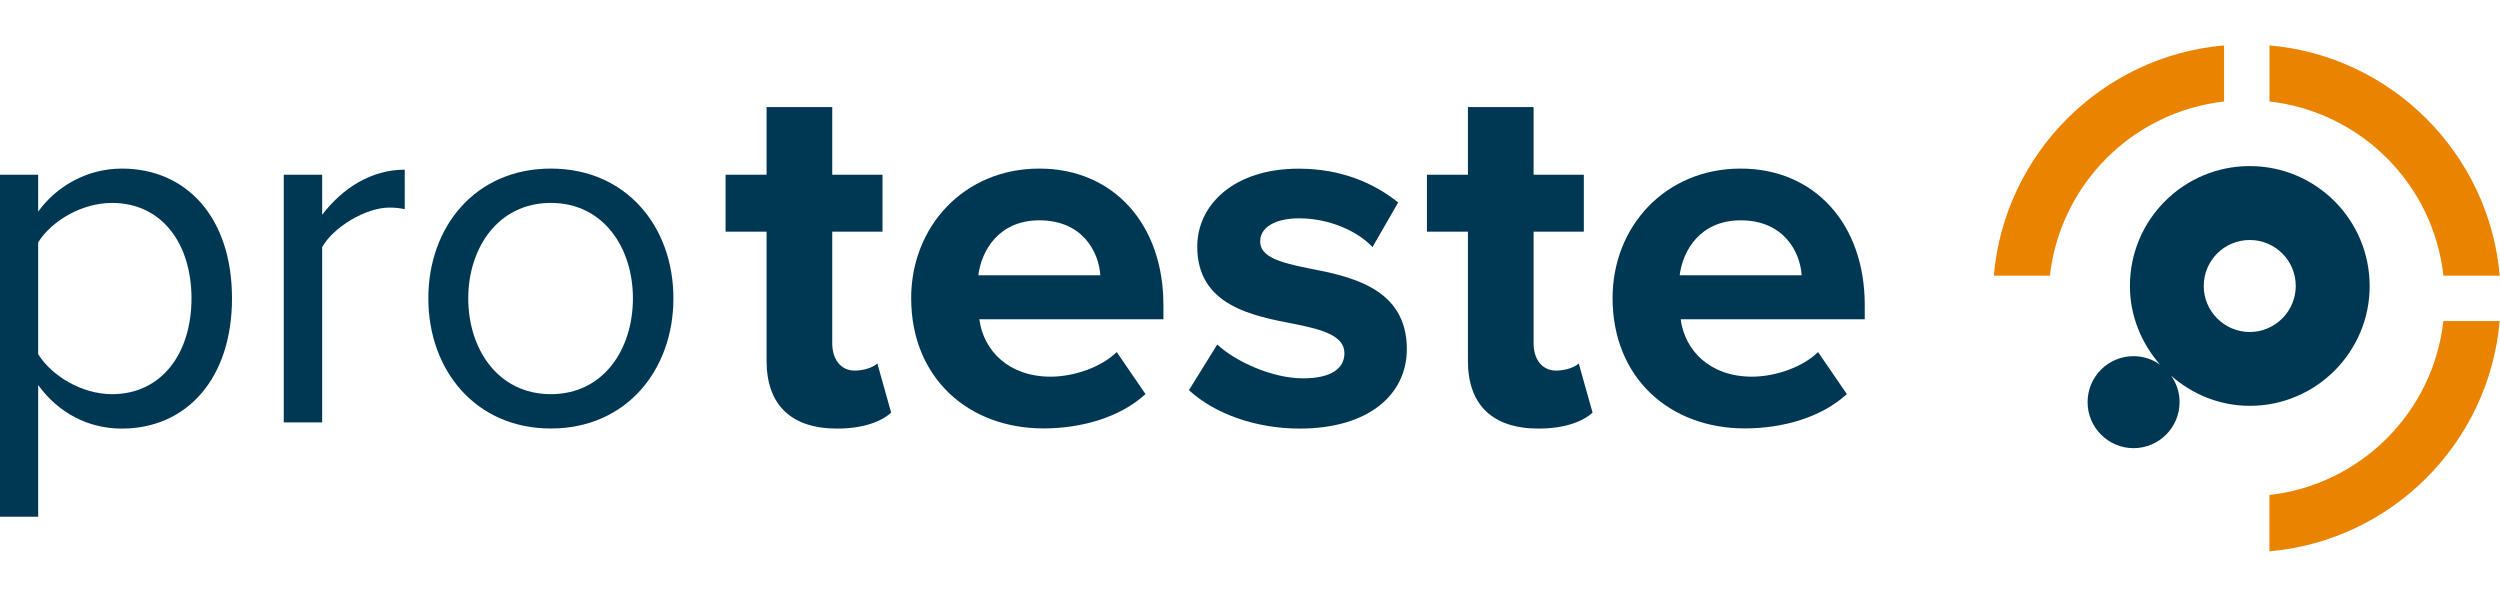
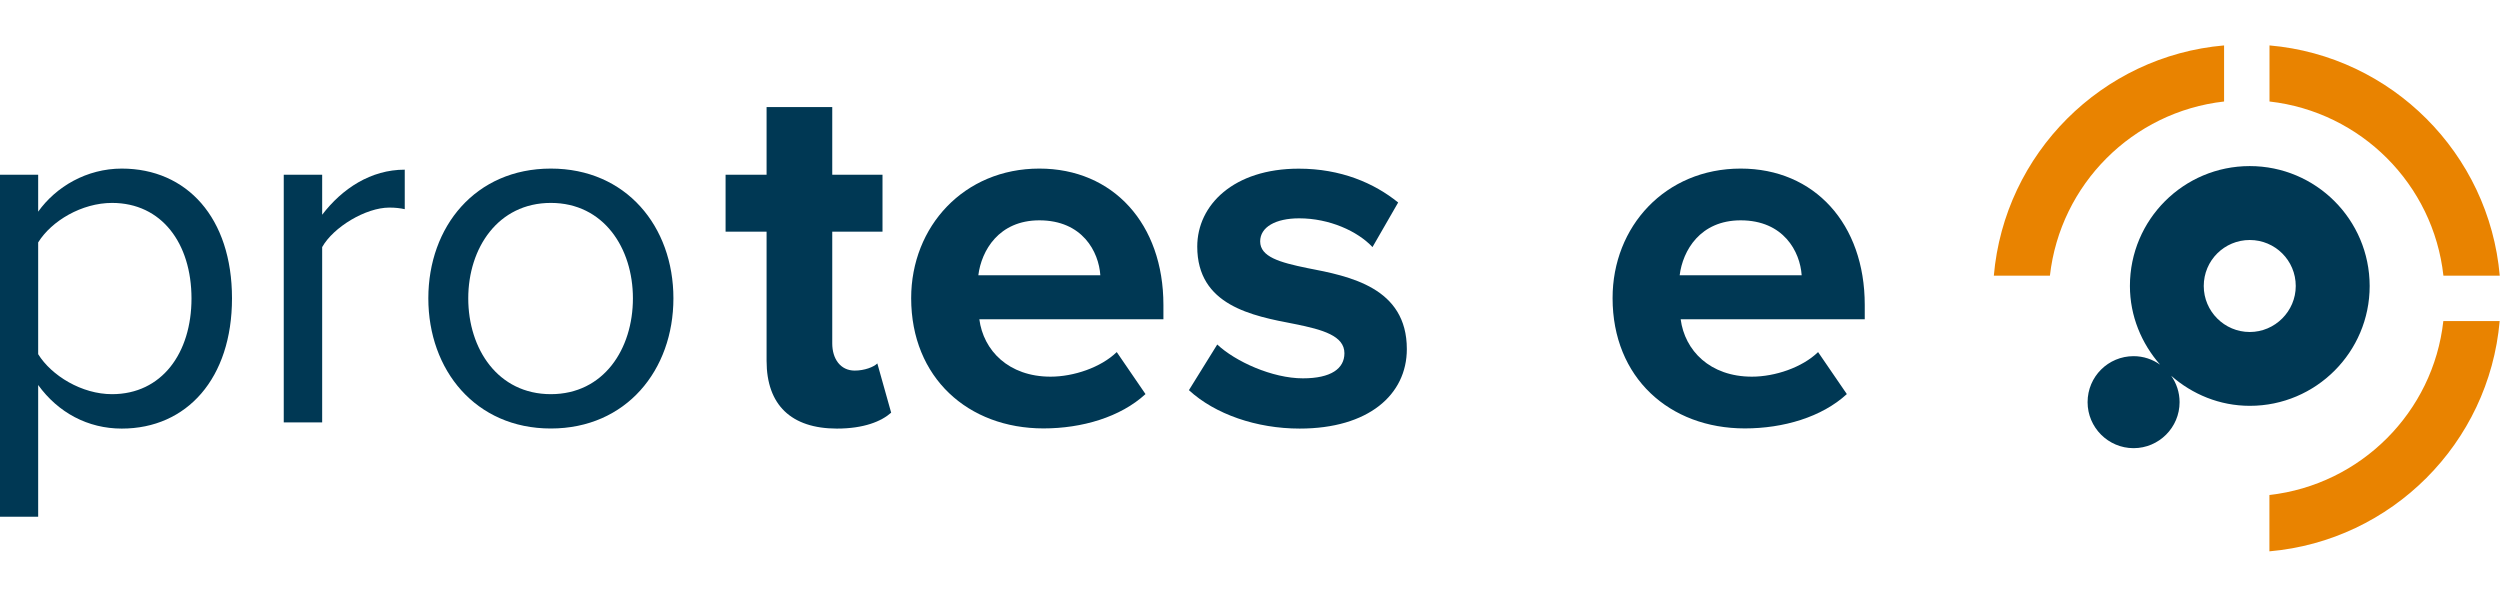
<svg xmlns="http://www.w3.org/2000/svg" version="1.1" id="Camada_1" x="0px" y="0px" viewBox="0 0 300 71" style="enable-background:new 0 0 300 71;" xml:space="preserve">
  <style type="text/css">
	.st0{fill:#003854;}
	.st1{fill:#E98300;}
</style>
  <g>
    <g>
      <path class="st0" d="M4.58,62.01h-4.61V20.97h4.61v4.43c2.15-3.01,5.84-5.17,10.03-5.17c7.81,0,13.23,5.9,13.23,15.57    c0,9.6-5.41,15.63-13.23,15.63c-4.06,0-7.63-1.91-10.03-5.23V62.01z M13.44,24.35c-3.63,0-7.26,2.16-8.86,4.74V42.5    c1.6,2.58,5.23,4.8,8.86,4.8c5.97,0,9.54-4.92,9.54-11.5C22.97,29.21,19.41,24.35,13.44,24.35z" />
      <path class="st0" d="M34.05,50.69V20.97h4.61v4.8c2.4-3.14,5.84-5.41,9.91-5.41v4.74c-0.56-0.12-1.11-0.19-1.85-0.19    c-2.83,0-6.71,2.34-8.06,4.74v21.04H34.05z" />
      <path class="st0" d="M51.4,35.8c0-8.61,5.66-15.57,14.7-15.57s14.71,6.95,14.71,15.57S75.14,51.42,66.1,51.42    S51.4,44.41,51.4,35.8z M75.95,35.8c0-6.03-3.51-11.45-9.85-11.45c-6.34,0-9.91,5.42-9.91,11.45c0,6.09,3.57,11.5,9.91,11.5    C72.44,47.3,75.95,41.89,75.95,35.8z" />
      <path class="st0" d="M91.99,43.3V27.8h-4.92v-6.83h4.92v-8.12h7.88v8.12h6.03v6.83h-6.03v13.41c0,1.85,0.98,3.26,2.7,3.26    c1.17,0,2.28-0.43,2.71-0.86l1.66,5.91c-1.17,1.04-3.26,1.91-6.52,1.91C94.94,51.42,91.99,48.59,91.99,43.3z" />
      <path class="st0" d="M124.72,20.23c8.86,0,14.89,6.64,14.89,16.36v1.72h-22.09c0.49,3.75,3.51,6.89,8.55,6.89    c2.77,0,6.03-1.1,7.94-2.95l3.45,5.04c-3.01,2.77-7.63,4.12-12.24,4.12c-9.04,0-15.88-6.09-15.88-15.63    C109.34,27.18,115.68,20.23,124.72,20.23z M117.4,33.03h14.64c-0.19-2.83-2.15-6.59-7.32-6.59    C119.86,26.44,117.77,30.07,117.4,33.03z" />
      <path class="st0" d="M146.07,41.34c2.16,2.03,6.59,4.06,10.28,4.06c3.38,0,4.98-1.17,4.98-3.01c0-2.09-2.58-2.83-5.97-3.51    c-5.11-0.98-11.69-2.22-11.69-9.29c0-4.99,4.37-9.35,12.18-9.35c5.04,0,9.04,1.72,11.93,4.06l-3.08,5.35    c-1.79-1.91-5.17-3.45-8.8-3.45c-2.83,0-4.68,1.05-4.68,2.77c0,1.85,2.34,2.52,5.66,3.2c5.11,0.98,11.94,2.34,11.94,9.72    c0,5.48-4.61,9.54-12.86,9.54c-5.17,0-10.15-1.72-13.29-4.61L146.07,41.34z" />
-       <path class="st0" d="M176.15,43.3V27.8h-4.92v-6.83h4.92v-8.12h7.88v8.12h6.03v6.83h-6.03v13.41c0,1.85,0.98,3.26,2.71,3.26    c1.17,0,2.28-0.43,2.71-0.86l1.66,5.91c-1.17,1.04-3.26,1.91-6.52,1.91C179.11,51.42,176.15,48.59,176.15,43.3z" />
      <path class="st0" d="M208.88,20.23c8.86,0,14.89,6.64,14.89,16.36v1.72h-22.09c0.49,3.75,3.51,6.89,8.55,6.89    c2.77,0,6.03-1.1,7.94-2.95l3.45,5.04c-3.01,2.77-7.63,4.12-12.24,4.12c-9.04,0-15.87-6.09-15.87-15.63    C193.5,27.18,199.84,20.23,208.88,20.23z M201.56,33.03h14.64c-0.19-2.83-2.16-6.59-7.32-6.59    C204.02,26.44,201.93,30.07,201.56,33.03z" />
    </g>
    <path class="st0" d="M269.97,19.93c-7.93,0-14.38,6.42-14.38,14.38c0,3.63,1.4,6.91,3.62,9.45c-0.9-0.64-2-1.02-3.18-1.02   c-3.04,0-5.52,2.45-5.52,5.52c0,3.04,2.48,5.52,5.52,5.52c3.04,0,5.52-2.48,5.52-5.52c0-1.19-0.38-2.28-1.01-3.17   c2.53,2.22,5.81,3.61,9.44,3.61c7.93,0,14.38-6.45,14.38-14.38C284.35,26.35,277.9,19.93,269.97,19.93z M269.97,39.84   c-3.04,0-5.52-2.48-5.52-5.52c0-3.07,2.48-5.52,5.52-5.52c3.04,0,5.52,2.45,5.52,5.52C275.49,37.35,273,39.84,269.97,39.84z" />
    <path class="st1" d="M293.2,38.53c-1.21,10.93-9.9,19.63-20.87,20.87v6.76c14.66-1.28,26.35-12.97,27.63-27.63H293.2z M272.34,5.45   v6.73c10.97,1.24,19.66,9.93,20.87,20.9h6.76C298.69,18.42,286.99,6.72,272.34,5.45z M239.26,33.08h6.73   c1.24-10.97,9.93-19.66,20.9-20.9V5.45C252.23,6.72,240.53,18.42,239.26,33.08z" />
  </g>
</svg>